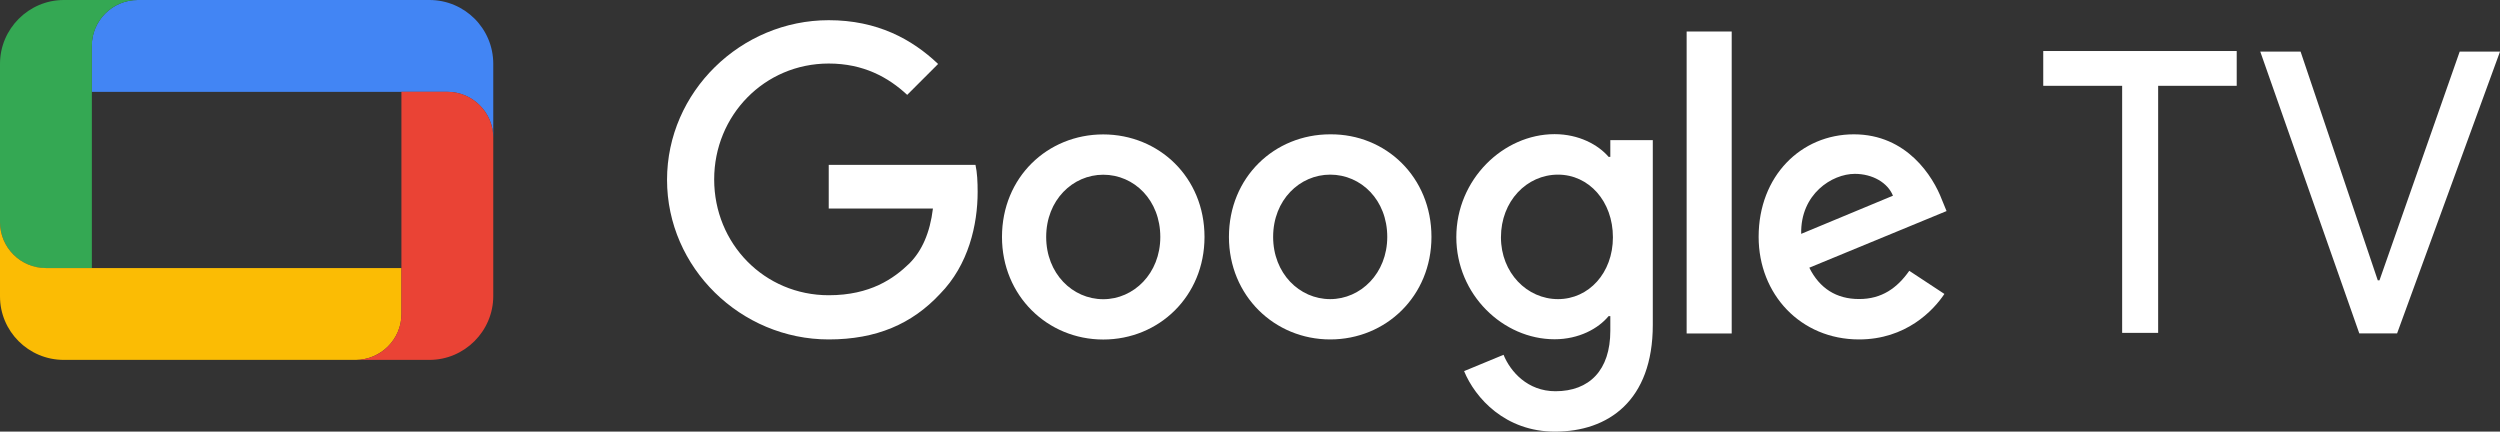
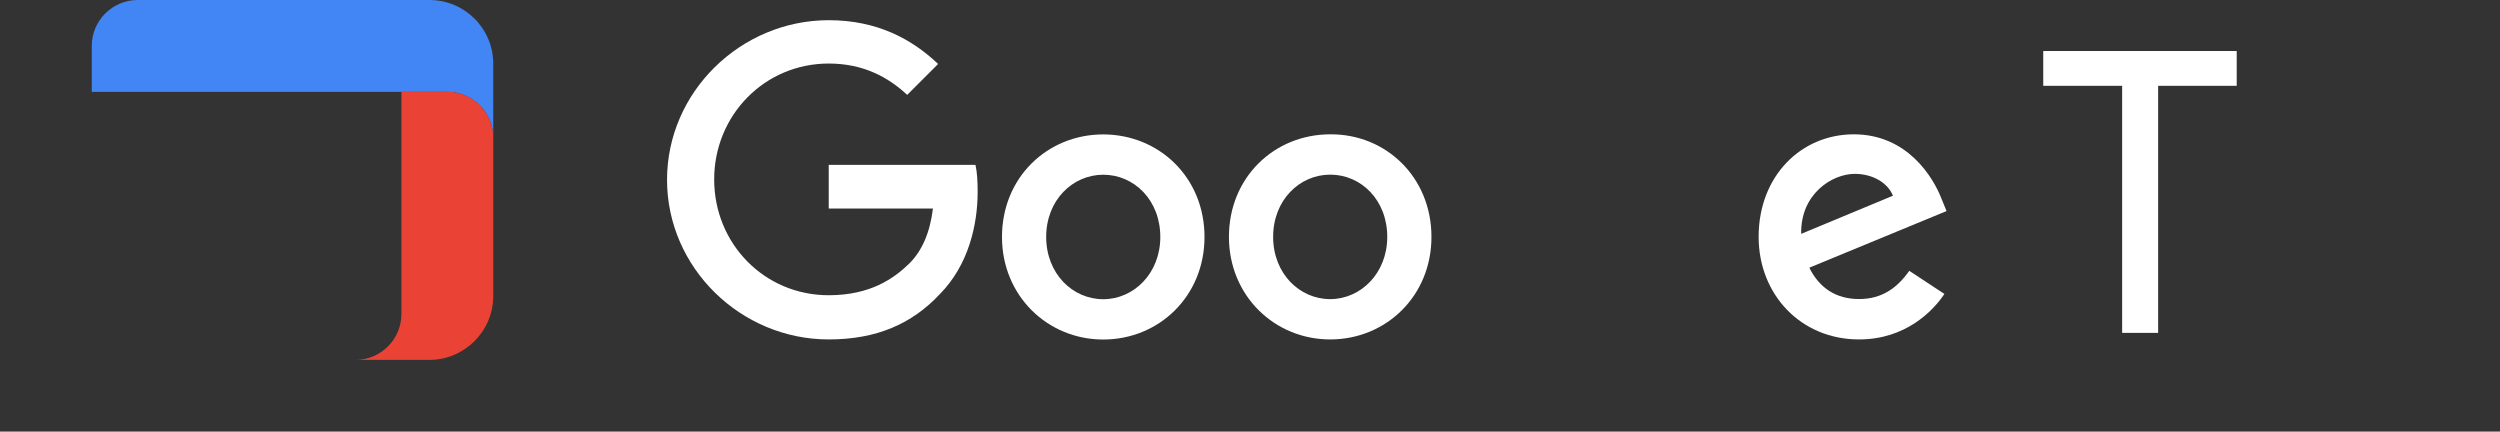
<svg xmlns="http://www.w3.org/2000/svg" width="100%" height="100%" viewBox="0 0 2896 500" version="1.1" xml:space="preserve" style="fill-rule:evenodd;clip-rule:evenodd;stroke-linejoin:round;stroke-miterlimit:2;">
  <rect x="0" y="0" width="2896" height="500" fill="#333333" stroke="none" />
  <g>
    <path d="M2500,99.4L2500,385.6L2458.3,385.6L2458.3,99.4L2366.9,99.4L2366.9,59.1L2591,59.1L2591,99.4L2500,99.4Z" style="fill:white;fill-rule:nonzero;" />
-     <path d="M2776.8,386.2L2733,386.2L2618.3,59.8L2665,59.8L2754.4,324.7L2756.4,324.7L2849.3,59.8L2896,59.8L2776.8,386.2Z" style="fill:white;fill-rule:nonzero;" />
    <path d="M960,393.2C858.1,393.2 772.7,310.2 772.7,208.3C772.7,106.4 858.2,23.4 960,23.4C1016.1,23.4 1056.4,45.3 1086.7,74.1L1050.9,109.9C1029,89.5 1000.2,73.6 960,73.6C885.5,73.6 827.3,133.7 827.3,207.8C827.3,282.3 885.4,342 960,342C1008.2,342 1035.5,322.6 1053.4,305.2C1067.8,290.8 1077.3,269.9 1080.7,241.6L960,241.6L960,191L1130,191C1132,199.9 1132.5,210.9 1132.5,222.3C1132.5,260.1 1122.1,306.8 1088.8,340.6C1056.4,375.3 1015.2,393.2 960,393.2Z" style="fill:white;fill-rule:nonzero;" />
    <path d="M1395.3,274.5C1395.3,343.1 1342.6,393.3 1278,393.3C1213.4,393.3 1160.7,342.6 1160.7,274.5C1160.7,205.4 1213.4,155.7 1278,155.7C1342.6,155.8 1395.3,205.4 1395.3,274.5ZM1344.1,274.5C1344.1,231.8 1313.8,202.4 1278,202.4C1242.7,202.4 1211.9,231.7 1211.9,274.5C1211.9,316.7 1242.2,346.6 1278,346.6C1313.3,346.6 1344.1,316.8 1344.1,274.5Z" style="fill:white;fill-rule:nonzero;" />
    <path d="M1658.2,274.4C1658.2,343 1605.5,393.2 1540.9,393.2C1476.3,393.2 1423.6,342.5 1423.6,274.4C1423.6,205.3 1476.3,155.6 1540.9,155.6C1605.5,155.1 1658.2,205.3 1658.2,274.4ZM1607,274.4C1607,231.7 1576.7,202.3 1540.9,202.3C1505.6,202.3 1474.8,231.6 1474.8,274.4C1474.8,316.6 1505.1,346.5 1540.9,346.5C1576.2,346.5 1607,316.6 1607,274.4Z" style="fill:white;fill-rule:nonzero;" />
-     <path d="M1914.6,162.3L1914.6,376.3C1914.6,464.3 1862.9,500 1801.3,500C1743.7,500 1708.9,461.2 1696,429.9L1741.7,411C1749.6,430.4 1769.5,453.2 1801.8,453.2C1841.1,453.2 1865.4,428.9 1865.4,383.1L1865.4,366.2L1863.4,366.2C1851.5,380.6 1829.1,393 1800.8,393C1741.2,393 1687,341.3 1687,274.7C1687,207.6 1741.7,155.4 1800.8,155.4C1829.1,155.4 1851.5,167.8 1863.4,181.7L1865.4,181.7L1865.4,162.3L1914.6,162.3ZM1868.4,274.9C1868.4,233.2 1840.6,202.3 1804.8,202.3C1768.5,202.3 1738.7,233.1 1738.7,274.9C1738.7,316.1 1769,346.5 1804.8,346.5C1840.5,346.5 1868.4,316.1 1868.4,274.9Z" style="fill:white;fill-rule:nonzero;" />
-     <rect x="1953.8" y="36.5" width="52.2" height="349.8" style="fill:white;fill-rule:nonzero;" />
    <path d="M2211.7,313.7L2252.4,340.5C2239.5,359.9 2207.7,393.2 2153.5,393.2C2085.9,393.2 2037.2,341 2037.2,274.4C2037.2,203.8 2086.4,155.6 2147.5,155.6C2209.1,155.6 2239.4,204.8 2249.4,231.1L2254.9,244.5L2095.9,310.1C2107.8,334 2127.2,346.4 2153.5,346.4C2179.9,346.5 2197.8,333.5 2211.7,313.7ZM2086.5,270.9L2192.8,226.7C2186.8,211.8 2169.4,201.4 2148.6,201.4C2122.3,201.4 2085.5,224.7 2086.5,270.9Z" style="fill:white;fill-rule:nonzero;" />
  </g>
  <path d="M497.4,0L159.5,0C130.2,0 106.3,23.9 106.3,53.2L106.3,106.4L518.2,106.4C547.5,106.4 571.4,130.3 571.4,159.6L571.4,74C571.4,32.8 538.1,0 497.4,0Z" style="fill:rgb(66,133,244);fill-rule:nonzero;" />
-   <path d="M74,0C33.3,0 0,33.3 0,74L0,257.4C0,286.7 23.9,310.6 53.2,310.6L106.4,310.6L106.4,53.2C106.4,23.9 130.3,-0 159.6,-0L74,0Z" style="fill:rgb(52,168,83);fill-rule:nonzero;" />
-   <path d="M74,416.9L411.9,416.9C441.2,416.9 465.1,393 465.1,363.7L465.1,310.5L53.2,310.5C23.9,310.6 -0,286.7 -0,257.4L-0,343.4C-0,383.6 32.8,416.9 74,416.9Z" style="fill:rgb(251,188,4);fill-rule:nonzero;" />
  <path d="M497.4,416.9C538.1,416.9 571.4,383.6 571.4,342.9L571.4,159.5C571.4,130.2 547.5,106.3 518.2,106.3L465,106.3L465,363.7C465,393 441.2,416.9 411.8,416.9L497.4,416.9Z" style="fill:rgb(234,67,53);fill-rule:nonzero;" />
</svg>